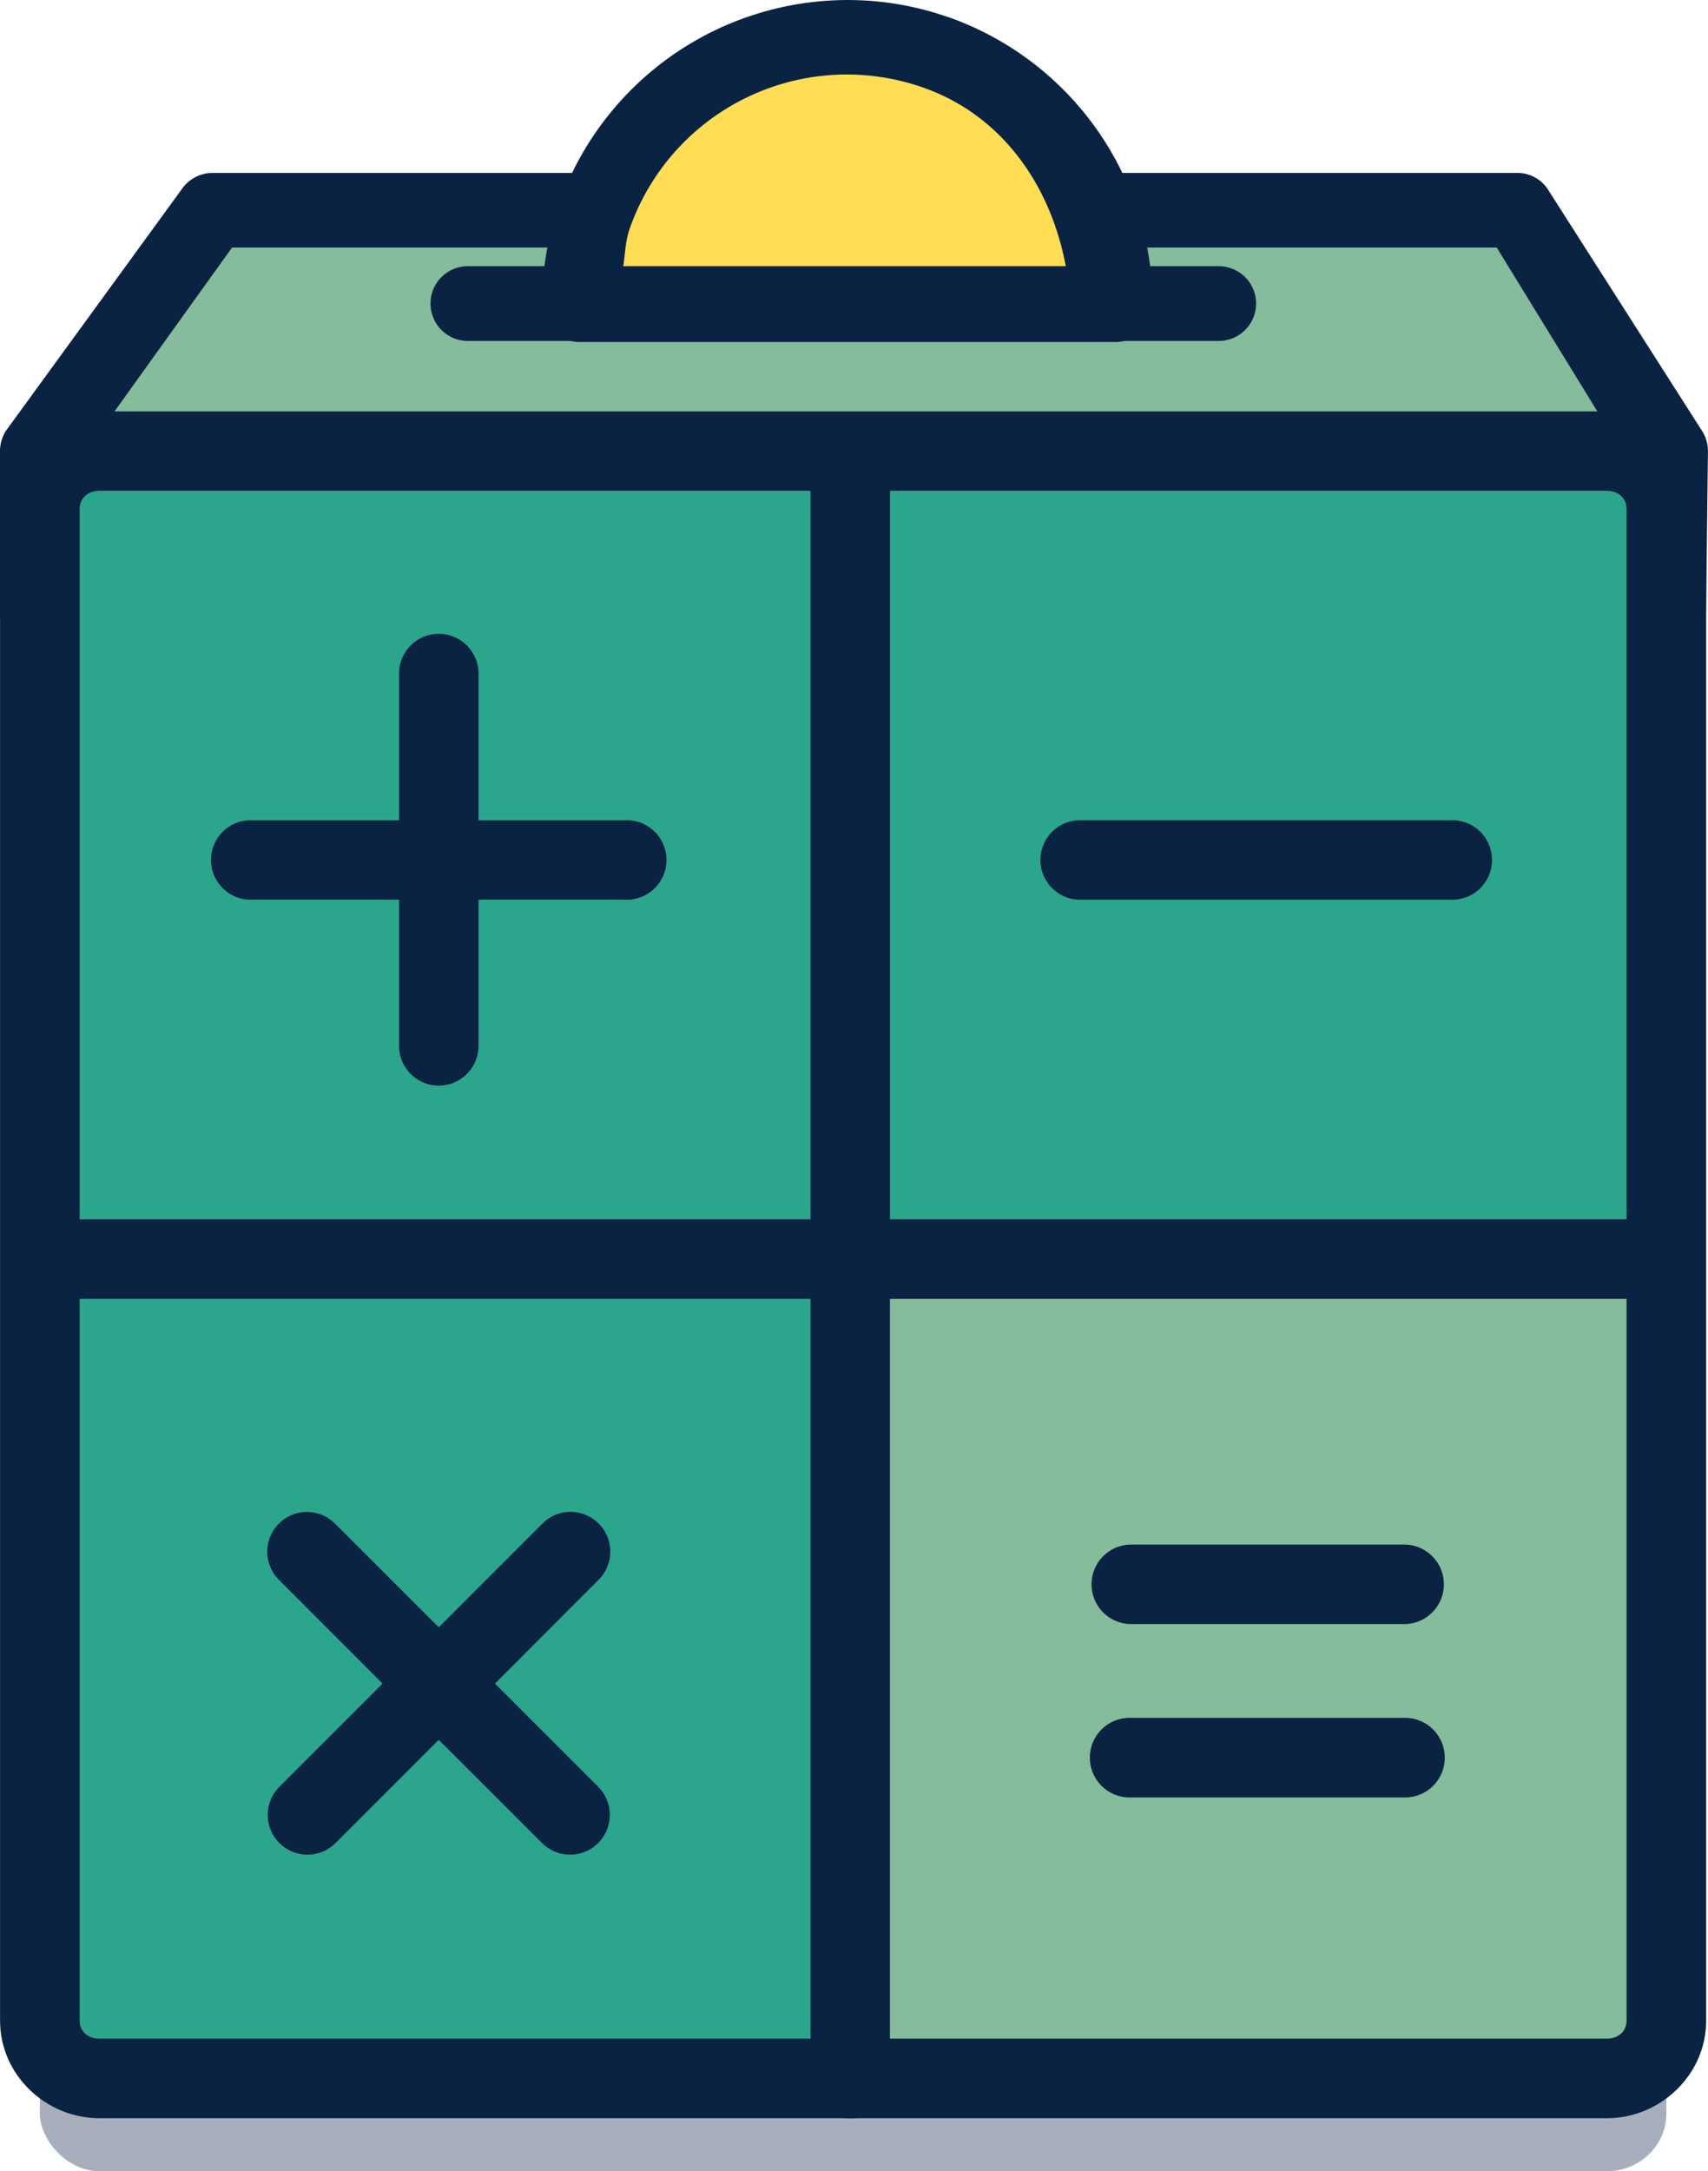
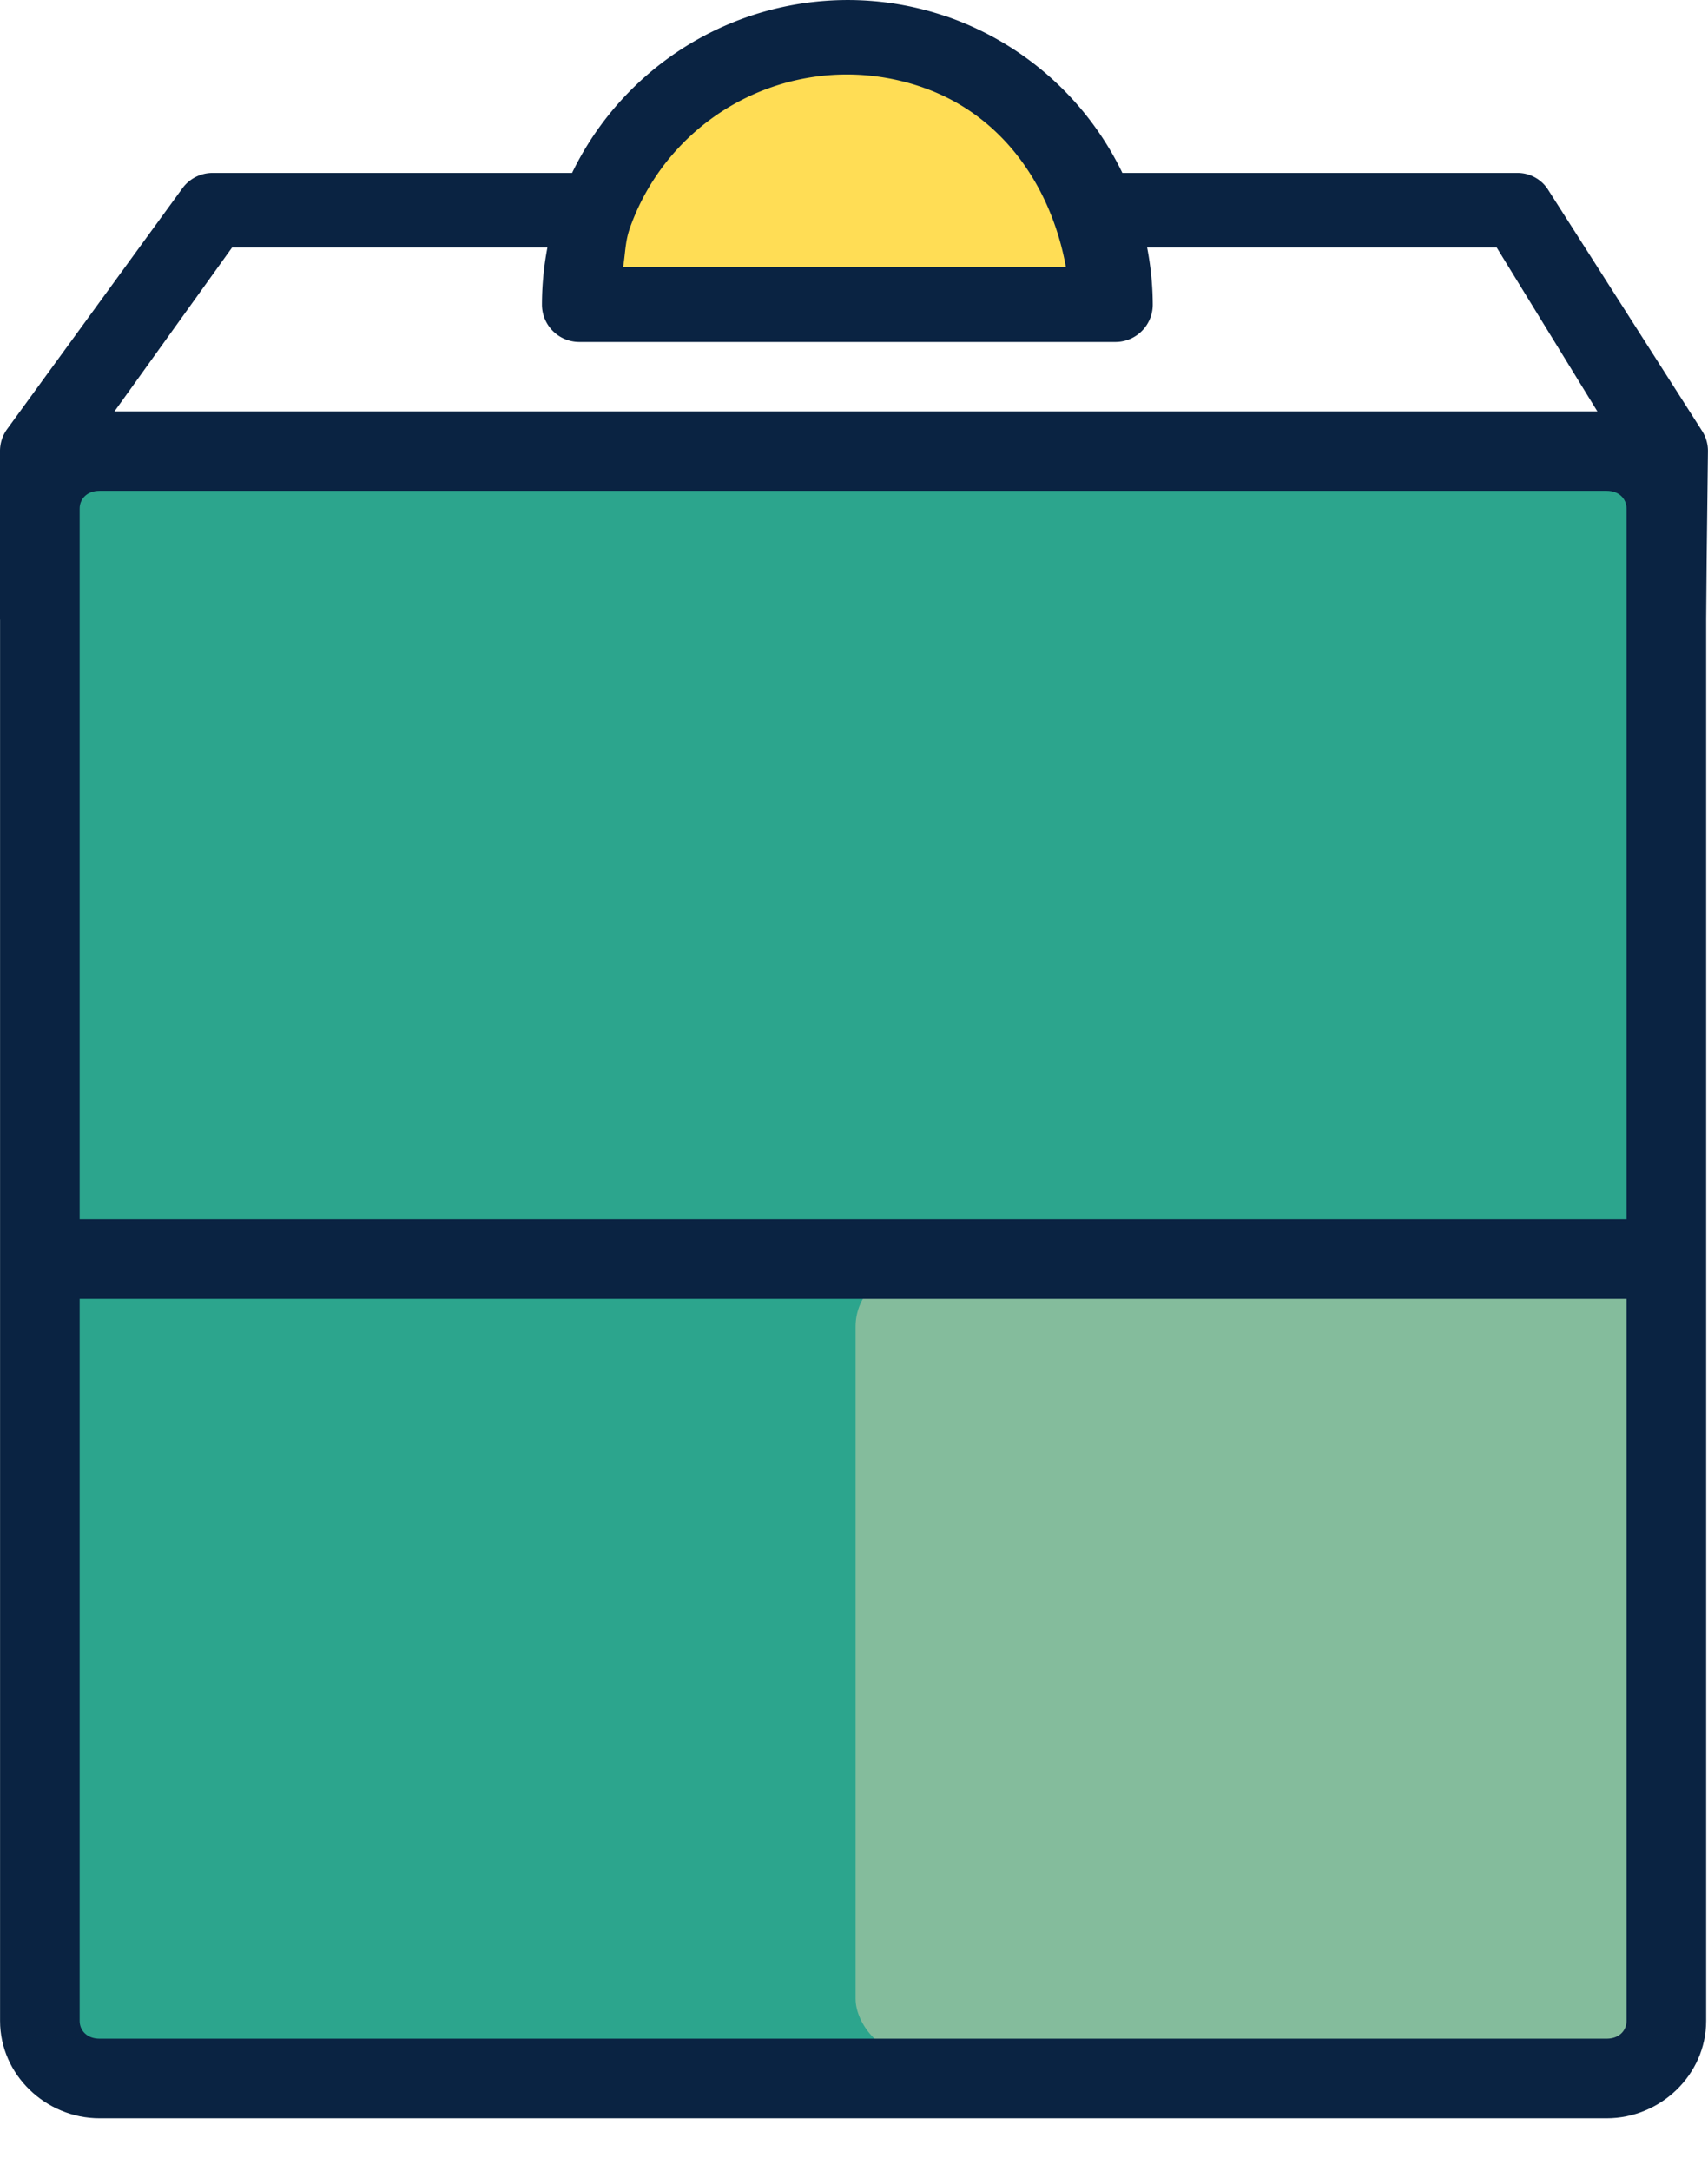
<svg xmlns="http://www.w3.org/2000/svg" width="97.647" height="124.065" viewBox="0 0 25.836 32.825">
  <g transform="translate(-146.304 -90.36)" paint-order="markers fill stroke">
-     <path d="M147.271 96.986l2.48-3.508 19.597.047 2.011 3.461z" fill="#84bc9c" />
    <path d="M149.522 92.974a.565.565 0 00-.46.234l-2.652 3.642a.565.565 0 00-.106.329v2.546h1.17v-2.363l2.34-3.26h19.13l1.988 3.235-.029 2.388h1.206l.03-2.539a.56.56 0 00-.084-.304l-2.325-3.64a.548.548 0 00-.47-.268z" style="line-height:normal;font-variant-ligatures:normal;font-variant-position:normal;font-variant-caps:normal;font-variant-numeric:normal;font-variant-alternates:normal;font-feature-settings:normal;text-indent:0;text-align:start;text-decoration-line:none;text-decoration-style:solid;text-decoration-color:#000;text-transform:none;text-orientation:mixed;white-space:normal;shape-padding:0;isolation:auto;mix-blend-mode:normal;solid-color:#000;solid-opacity:1" color="#000" font-weight="400" font-family="sans-serif" overflow="visible" fill="#0a2342" />
    <path d="M158.976 91.29a3.539 3.539 0 00-3.214 2.374 3.539 3.539 0 00-.192 1.095h7.07a3.539 3.539 0 00-2.372-3.275h-.003a3.539 3.539 0 00-1.29-.194z" fill="#fd5" />
-     <path d="M158.823 90.37a4.634 4.634 0 00-4.069 3.094.565.565 0 000 .002 4.62 4.62 0 00-.252 1.498.565.565 0 00.567.566h8.107a.565.565 0 00.565-.566 4.63 4.63 0 00-3.098-4.348.565.565 0 00-.022-.008h-.004l.022.008a4.59 4.59 0 00-1.816-.246zm.068 1.123c.453-.029.92.03 1.377.19a.565.565 0 00.004.002c1.2.42 1.934 1.495 2.156 2.714h-6.699c.032-.188.032-.382.094-.564v-.002a3.484 3.484 0 013.068-2.34z" style="line-height:normal;font-variant-ligatures:normal;font-variant-position:normal;font-variant-caps:normal;font-variant-numeric:normal;font-variant-alternates:normal;font-feature-settings:normal;text-indent:0;text-align:start;text-decoration-line:none;text-decoration-style:solid;text-decoration-color:#000;text-transform:none;text-orientation:mixed;white-space:normal;shape-padding:0;isolation:auto;mix-blend-mode:normal;solid-color:#000;solid-opacity:1" color="#000" font-weight="400" font-family="sans-serif" overflow="visible" fill="#0a2342" />
-     <rect width="24.603" height="2.76" x="146.907" y="120.425" rx=".902" ry=".871" opacity=".363" fill="#0a2342" />
+     <path d="M158.823 90.37a4.634 4.634 0 00-4.069 3.094.565.565 0 000 .002 4.62 4.62 0 00-.252 1.498.565.565 0 00.567.566h8.107a.565.565 0 00.565-.566 4.63 4.63 0 00-3.098-4.348.565.565 0 00-.022-.008h-.004l.022.008a4.59 4.59 0 00-1.816-.246m.068 1.123c.453-.029.92.03 1.377.19a.565.565 0 00.004.002c1.2.42 1.934 1.495 2.156 2.714h-6.699c.032-.188.032-.382.094-.564v-.002a3.484 3.484 0 013.068-2.34z" style="line-height:normal;font-variant-ligatures:normal;font-variant-position:normal;font-variant-caps:normal;font-variant-numeric:normal;font-variant-alternates:normal;font-feature-settings:normal;text-indent:0;text-align:start;text-decoration-line:none;text-decoration-style:solid;text-decoration-color:#000;text-transform:none;text-orientation:mixed;white-space:normal;shape-padding:0;isolation:auto;mix-blend-mode:normal;solid-color:#000;solid-opacity:1" color="#000" font-weight="400" font-family="sans-serif" overflow="visible" fill="#0a2342" />
    <rect ry=".871" rx=".902" y="97.407" x="146.944" height="24.462" width="24.555" fill="#2ca58d" />
    <rect ry=".871" rx=".902" y="109.543" x="159.246" height="11.906" width="12.039" fill="#84bc9c" />
    <path d="M147.809 96.579c-.811 0-1.504.654-1.504 1.47v22.862c0 .817.693 1.473 1.504 1.473h22.799c.811 0 1.504-.656 1.504-1.473V98.05c0-.817-.693-1.471-1.504-1.471zm0 1.201h22.799c.188 0 .3.122.3.27v22.861c0 .148-.112.27-.3.27h-22.799c-.188 0-.3-.122-.3-.27V98.05c0-.148.112-.27.3-.27z" style="line-height:normal;font-variant-ligatures:normal;font-variant-position:normal;font-variant-caps:normal;font-variant-numeric:normal;font-variant-alternates:normal;font-feature-settings:normal;text-indent:0;text-align:start;text-decoration-line:none;text-decoration-style:solid;text-decoration-color:#000;text-transform:none;text-orientation:mixed;white-space:normal;shape-padding:0;isolation:auto;mix-blend-mode:normal;solid-color:#000;solid-opacity:1" color="#000" font-weight="400" font-family="sans-serif" overflow="visible" fill="#0a2342" />
    <path d="M147.012 108.794a.602.602 0 100 1.203h24.178a.602.602 0 100-1.203z" style="line-height:normal;font-variant-ligatures:normal;font-variant-position:normal;font-variant-caps:normal;font-variant-numeric:normal;font-variant-alternates:normal;font-feature-settings:normal;text-indent:0;text-align:start;text-decoration-line:none;text-decoration-style:solid;text-decoration-color:#000;text-transform:none;text-orientation:mixed;white-space:normal;shape-padding:0;isolation:auto;mix-blend-mode:normal;solid-color:#000;solid-opacity:1" color="#000" font-weight="400" font-family="sans-serif" overflow="visible" fill="#0a2342" />
-     <path d="M159.157 96.933a.601.601 0 00-.592.609v24.22a.601.601 0 101.201 0v-24.22a.601.601 0 00-.61-.61zM152.932 99.942a.601.601 0 00-.592.61v2.209h-2.209a.601.601 0 100 1.2h2.209v2.21a.601.601 0 101.202 0v-2.21h2.208a.601.601 0 100-1.2h-2.208v-2.21a.601.601 0 00-.61-.609zM168.284 102.76a.601.601 0 00-.024 0h-5.617a.601.601 0 100 1.202h5.617a.601.601 0 10.024-1.202zM154.918 113.217a.601.601 0 00-.003 0 .601.601 0 00-.413.184l-1.561 1.561-1.562-1.56a.601.601 0 00-.431-.184.601.601 0 00-.418 1.033l1.561 1.562-1.561 1.56a.601.601 0 10.85.85l1.56-1.56 1.562 1.56a.601.601 0 10.85-.85l-1.561-1.56 1.56-1.562a.601.601 0 00-.433-1.034zM167.555 113.711a.601.601 0 00-.023 0h-4.116a.601.601 0 100 1.202h4.116a.601.601 0 10.023-1.202zm-4.139 2.62a.602.602 0 100 1.203h4.116a.602.602 0 100-1.203zM153.381 94.384a.565.565 0 100 1.13h11.358a.565.565 0 100-1.13z" style="line-height:normal;font-variant-ligatures:normal;font-variant-position:normal;font-variant-caps:normal;font-variant-numeric:normal;font-variant-alternates:normal;font-feature-settings:normal;text-indent:0;text-align:start;text-decoration-line:none;text-decoration-style:solid;text-decoration-color:#000;text-transform:none;text-orientation:mixed;white-space:normal;shape-padding:0;isolation:auto;mix-blend-mode:normal;solid-color:#000;solid-opacity:1" color="#000" font-weight="400" font-family="sans-serif" overflow="visible" fill="#0a2342" />
  </g>
</svg>